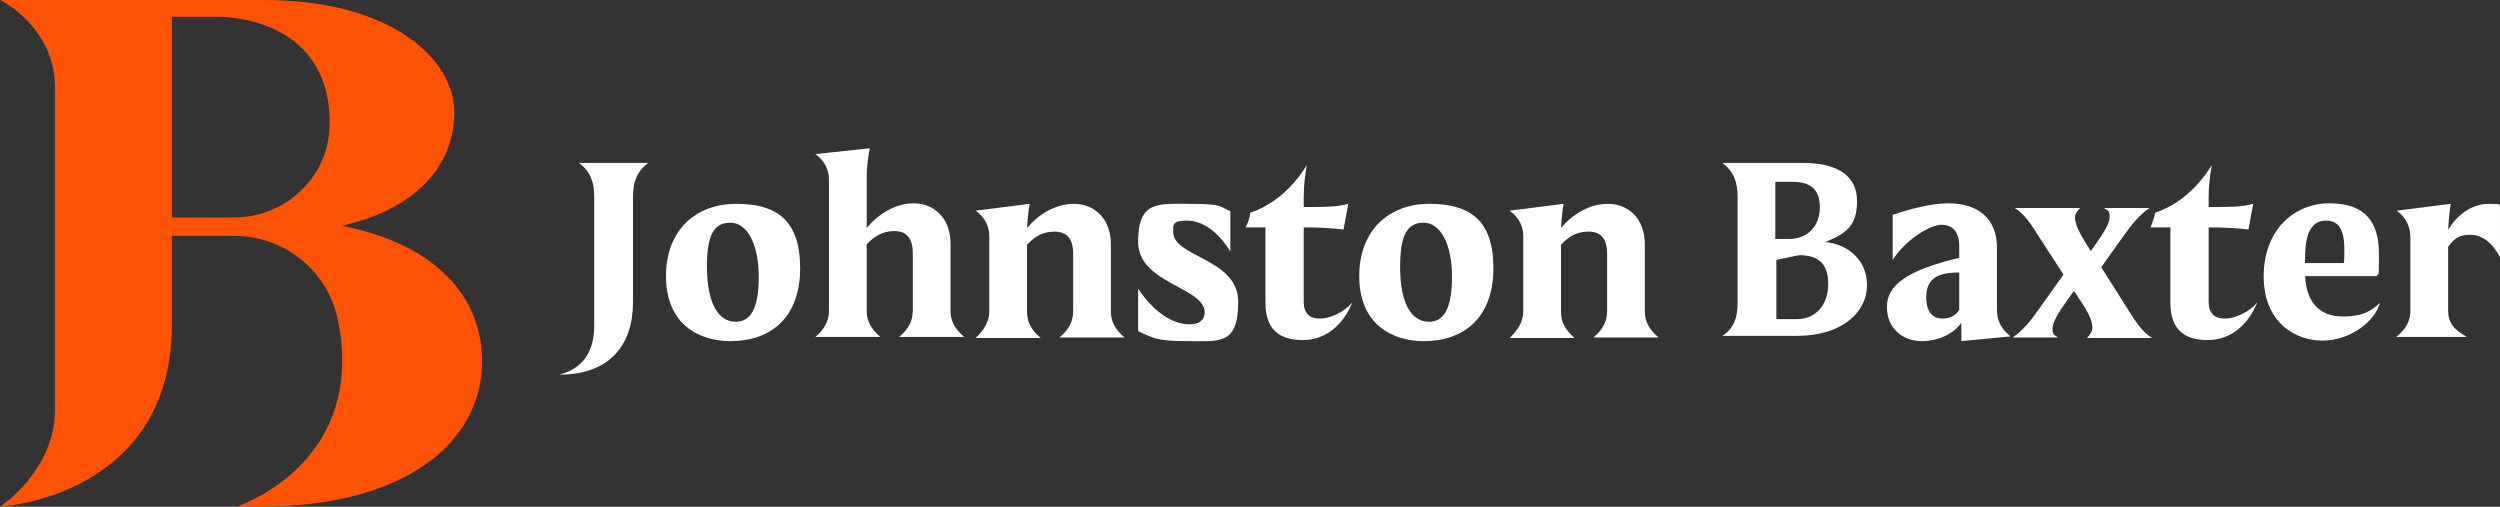
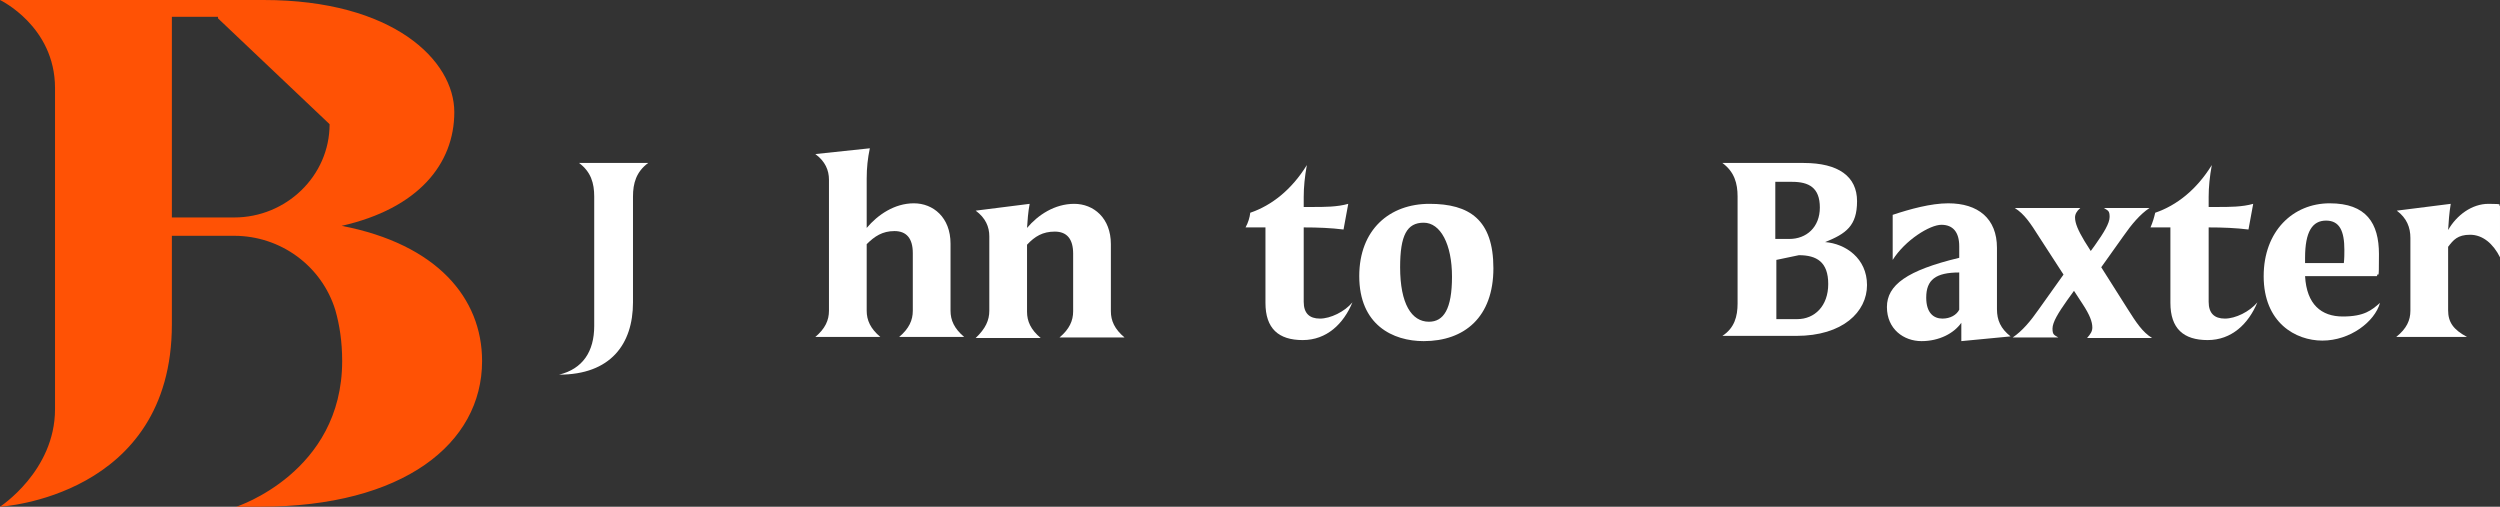
<svg xmlns="http://www.w3.org/2000/svg" xmlns:ns1="http://www.inkscape.org/namespaces/inkscape" xmlns:ns2="http://sodipodi.sourceforge.net/DTD/sodipodi-0.dtd" viewBox="0 0 477.1 96.7">
  <rect x="0" y="0" width="477.1" height="96.7" fill="#333333" stroke="none" />
  <defs>
    <style>      .cls-1 {        fill: #ff5205;      }      .cls-2 {        fill: #fff;      }    </style>
  </defs>
  <g>
    <g id="svg15" ns1:version="1.4 (86a8ad7, 2024-10-11)" ns2:docname="JB_long-orange-pale-grey.svg">
      <g id="Layer_2">
        <g id="Layer_1-2" data-name="Layer_1">
          <g id="g15">
-             <path id="path1" class="cls-1" d="M62.9,23.7c0,9.9-8.3,17.8-18.2,17.8h-11.9V3.2h8.8s21.3-.5,21.3,20.2c0,0,0,.2,0,.3M65.2,43.1c14.6-3.3,21.5-11.8,21.5-21.7S75,0,50.3,0H0s10.5,5,10.5,16.8v61.3c0,11.8-10.5,18.6-10.5,18.6,0,0,32.8-1.8,32.8-34.8v-16.9h11.9c8.8,0,16.7,5.7,19.3,14.2.8,2.8,1.3,6,1.3,9.7,0,21.3-20.2,27.8-20.2,27.8h4.6c27.2,0,42.3-12,42.3-27.8,0-12-8.6-22.3-26.8-25.8" />
+             <path id="path1" class="cls-1" d="M62.9,23.7c0,9.9-8.3,17.8-18.2,17.8h-11.9V3.2h8.8c0,0,0,.2,0,.3M65.2,43.1c14.6-3.3,21.5-11.8,21.5-21.7S75,0,50.3,0H0s10.5,5,10.5,16.8v61.3c0,11.8-10.5,18.6-10.5,18.6,0,0,32.8-1.8,32.8-34.8v-16.9h11.9c8.8,0,16.7,5.7,19.3,14.2.8,2.8,1.3,6,1.3,9.7,0,21.3-20.2,27.8-20.2,27.8h4.6c27.2,0,42.3-12,42.3-27.8,0-12-8.6-22.3-26.8-25.8" />
            <path id="path2" class="cls-2" d="M113.4,62.2v-24.7c0-2.5-.6-4.7-2.9-6.4h13.2c-2.3,1.7-2.9,3.9-2.9,6.4v20.2c0,8-4.3,13.8-14.1,13.8,4.5-1.1,6.7-4.4,6.7-9.3" />
-             <path id="path3" class="cls-2" d="M140.4,61.4c2.8,0,4.4-2.4,4.4-8.6s-2.2-10.3-5.4-10.3-4.5,2.4-4.5,8.5c.1,7,2.2,10.4,5.5,10.4M127.1,52.7c0-8.9,5.8-13.8,13.4-13.8s12.2,3,12.2,12.3-5.5,13.9-13.3,13.9c-5.9,0-12.3-3.1-12.3-12.4" />
            <path id="path4" class="cls-2" d="M158.2,59.3v-25c0-1.8-.7-3.5-2.6-4.9l10.4-1.1c-.4,1.9-.6,3.7-.6,5.8v9.4c2.1-2.5,5.3-4.7,9-4.7s7,2.7,7,7.7v12.8c0,1.8.7,3.4,2.6,5h-12.4c1.9-1.6,2.6-3.2,2.6-5v-11c0-2.8-1.2-4.2-3.5-4.2s-3.8,1-5.3,2.5v12.7c0,1.8.7,3.4,2.6,5h-12.4c1.9-1.6,2.6-3.2,2.6-5" />
            <path id="path5" class="cls-2" d="M188.8,59.3v-14.2c0-1.8-.7-3.5-2.6-4.9l10.3-1.3c-.3,1.6-.4,3.1-.5,4.6,2.1-2.5,5.3-4.6,9-4.6s7,2.7,7,7.7v12.8c0,1.8.7,3.4,2.6,5h-12.4c1.9-1.6,2.6-3.2,2.6-5v-11c0-2.8-1.2-4.2-3.5-4.2s-3.8.9-5.3,2.5v12.8c0,1.8.7,3.4,2.6,5h-12.4c1.9-1.8,2.6-3.4,2.6-5.2" />
-             <path id="path6" class="cls-2" d="M227,61.9c2,0,2.9-.9,2.9-2.3,0-4.8-12.7-5.5-12.7-13.4s3.7-7.3,9.9-7.3,5.6.5,7.7,1.4v7.7c-2.2-3.6-5.2-5.9-8.2-5.9s-2.7.8-2.7,2.2c0,4.8,12.4,5,12.4,13.3s-3.6,7.5-9.7,7.5-6.7-.7-9.4-1.9v-8.1c2.8,4.2,6.4,6.8,9.8,6.8" />
            <path id="path7" class="cls-2" d="M238.6,40.6c4.1-1.4,7.9-4.4,10.8-9.1-.4,2.2-.6,4.2-.6,6.1v1.9h1.6c2.4,0,4.8,0,6.9-.6l-.9,4.9c-2.4-.3-4.9-.4-7.6-.4v14.2c0,2.2,1.1,3.2,3.1,3.2s4.7-1.3,6.2-3.1c-1.7,4.1-4.9,7.2-9.5,7.2s-7.1-2.2-7.1-7.1v-14.4h-3.8c.5-.9.8-1.9.9-2.8" />
            <path id="path8" class="cls-2" d="M272.7,61.4c2.8,0,4.4-2.4,4.4-8.6s-2.2-10.3-5.4-10.3-4.5,2.4-4.5,8.5c0,7,2.2,10.4,5.5,10.4M259.4,52.7c0-8.9,5.8-13.8,13.4-13.8s12.2,3,12.2,12.3-5.5,13.9-13.3,13.9c-5.9,0-12.3-3.1-12.3-12.4" />
-             <path id="path9" class="cls-2" d="M290.7,59.3v-14.2c0-1.8-.7-3.5-2.6-4.9l10.3-1.3c-.3,1.6-.4,3.1-.5,4.6,2.1-2.5,5.3-4.6,9-4.6s7,2.7,7,7.7v12.8c0,1.8.7,3.4,2.6,5h-12.4c1.9-1.6,2.6-3.2,2.6-5v-11c0-2.8-1.2-4.2-3.5-4.2s-3.8.9-5.3,2.5v12.8c0,1.8.7,3.4,2.6,5h-12.4c1.9-1.8,2.6-3.4,2.6-5.2" />
            <path id="path10" class="cls-2" d="M343,60.9c3.3,0,5.9-2.5,5.9-6.7s-2.2-5.5-5.6-5.5l-4.3.9v11.3h4ZM341.5,45.6c3.2,0,5.8-2.2,5.8-6s-2.1-4.9-5.3-4.9h-3.2v10.9h2.7ZM331.6,57.9v-20.4c0-2.5-.6-4.7-2.9-6.4h15.5c6.7,0,10.2,2.6,10.2,7.3s-2.1,6.2-6.1,7.8c3.9.3,8,3.1,8,8.2s-4.6,9.7-13.5,9.7h-14.1c2.3-1.5,2.9-3.7,2.9-6.2" />
            <path id="path11" class="cls-2" d="M370.7,60.8c1.5,0,2.7-.7,3.2-1.7v-7.1c-4.5,0-6.3,1.4-6.3,4.8,0,2.9,1.4,4,3.1,4M371.8,38.8c5.7,0,9.3,2.9,9.3,8.5v11.7c0,2.1.7,3.7,2.6,5.2l-9.4.9v-3.5c-1.4,2-4.2,3.5-7.6,3.5s-6.6-2.3-6.6-6.5,3.8-7,13.8-9.4v-2.2c0-2.7-1.2-4.1-3.4-4.1s-6.9,2.9-9.3,6.7v-8.6c3.3-1.1,7.3-2.2,10.6-2.2" />
            <path id="path12" class="cls-2" d="M399.3,62.5c0-1.1-.5-2.4-1.8-4.4l-1.7-2.6-1.3,1.8c-1.7,2.4-2.8,4.2-2.8,5.4s.3,1.2,1.1,1.7h-8.7c1.8-1.2,3.4-3.1,5-5.4l4.7-6.6-4.6-7.1c-1.7-2.7-2.9-4.5-4.7-5.6h12.5c-.7.6-1,1.2-1,1.8,0,1.1.6,2.5,1.8,4.5l1.2,1.9.8-1.1c1.7-2.4,2.8-4.2,2.8-5.4s-.3-1.2-1.1-1.7h8.7c-1.8,1.2-3.4,3.1-5,5.4l-4.2,5.9,5,7.9c1.7,2.7,2.9,4.5,4.7,5.6h-12.4c.7-.8,1-1.3,1-2" />
            <path id="path13" class="cls-2" d="M411.3,40.6c4.1-1.4,7.9-4.4,10.8-9.1-.4,2.2-.6,4.2-.6,6.1v1.9h1.6c2.4,0,4.8,0,6.9-.6l-.9,4.9c-2.4-.3-4.9-.4-7.6-.4v14.2c0,2.2,1.1,3.2,3.1,3.2s4.7-1.3,6.2-3.1c-1.7,4.1-4.9,7.2-9.5,7.2s-7.1-2.2-7.1-7.1v-14.4h-3.8c.4-.9.7-1.9.9-2.8" />
            <path id="path14" class="cls-2" d="M447.3,50.2c.1-.9.1-1.8.1-2.5,0-3.6-.9-5.6-3.5-5.6s-4,2.1-4,7.1v1h7.4ZM432,52.7c0-8.6,5.6-13.9,12.6-13.9s9.4,3.8,9.4,9.7-.1,3-.4,4.2h-13.7c.3,5.4,3.1,7.7,7.2,7.7s5.5-1.2,7.1-2.6c-1,3.6-5.7,7.2-11,7.2-5.1,0-11.2-3.4-11.2-12.3" />
            <path id="path15" class="cls-2" d="M460,59.3v-13.9c0-2-.7-3.8-2.6-5.2l10.3-1.3c-.3,1.8-.4,3.4-.5,5,1.6-2.8,4.5-5,7.7-5s1.7.2,2.2.4v9.8c-1.3-2.6-3.3-4.3-5.7-4.3s-3.2,1-4.2,2.3v12.1c0,2.3,1,3.7,3.6,5.1h-13.5c2-1.6,2.7-3.2,2.7-5" />
          </g>
        </g>
      </g>
    </g>
  </g>
</svg>